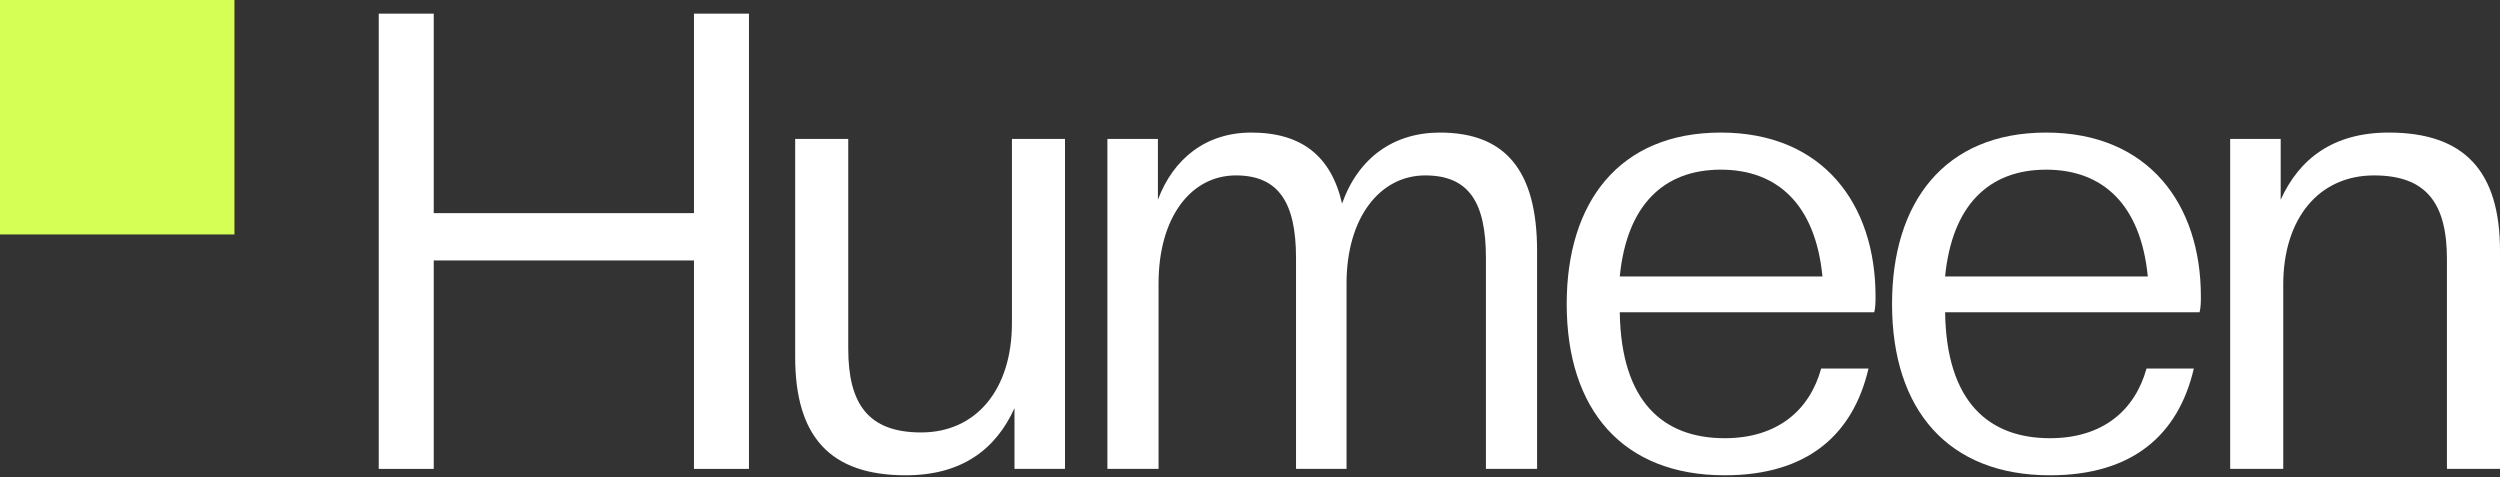
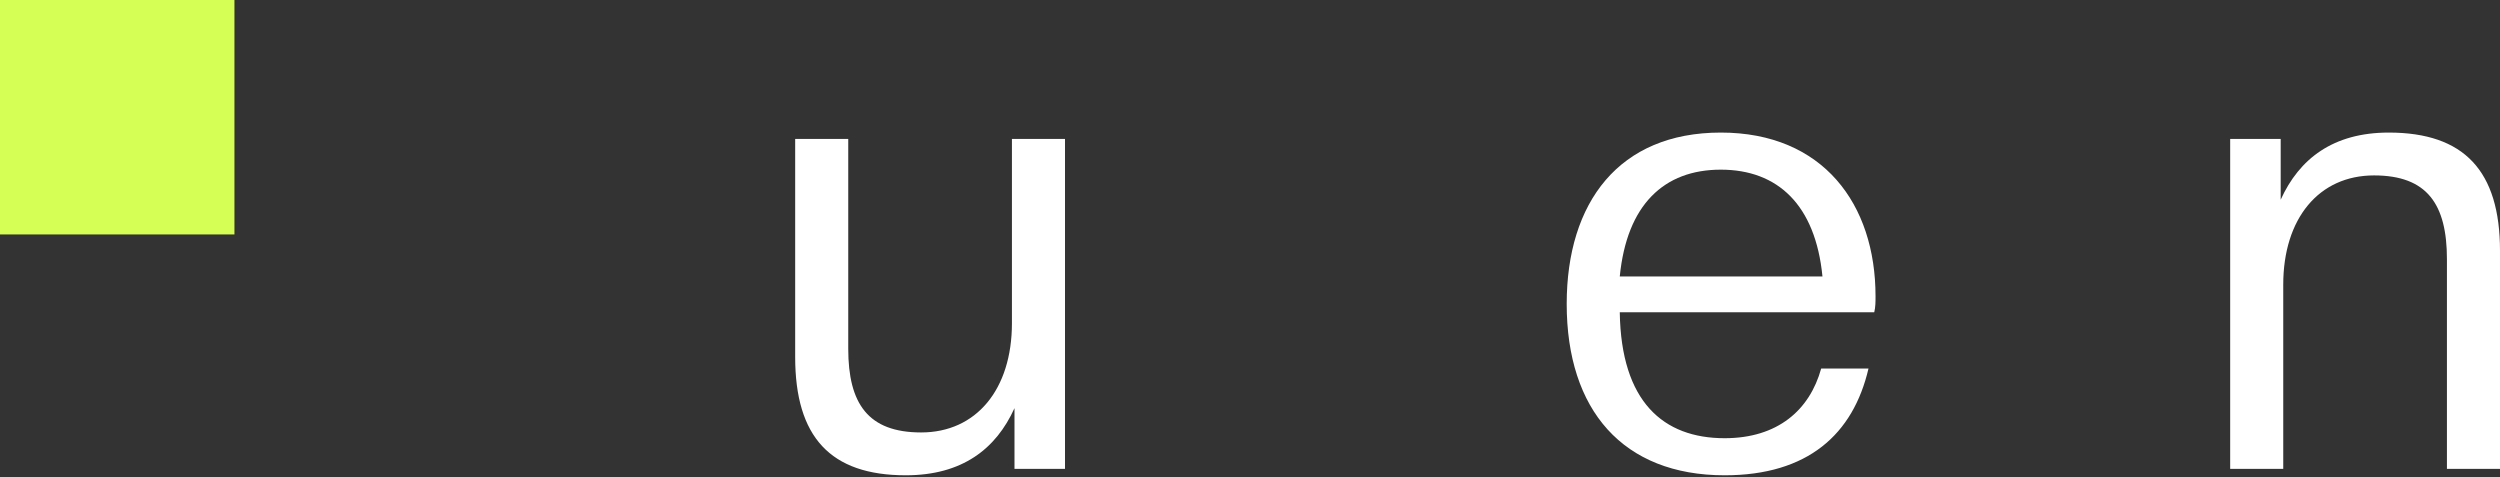
<svg xmlns="http://www.w3.org/2000/svg" width="660" height="126" viewBox="0 0 660 126" fill="none">
  <rect x="0" y="0" width="660" height="126" fill="#333333" stroke="none" />
  <path d="M660 123.789H645.99V68.422C645.99 53.905 640.757 46.309 626.746 46.309C612.229 46.309 602.776 57.618 602.776 75.174V123.789H588.766V36.687H602.101V52.723C606.996 41.92 615.943 34.999 630.629 34.999C650.547 34.999 660 45.127 660 66.228V123.789Z" fill="white" />
-   <path d="M541.192 125.477C514.353 125.477 499.498 108.259 499.498 80.238C499.498 53.398 513.34 34.999 540.179 34.999C567.188 34.999 581.03 53.905 581.03 78.212C581.03 79.563 581.03 81.082 580.692 82.433H513.509C513.846 106.065 524.987 115.687 541.192 115.687C555.203 115.687 563.643 108.259 566.681 97.287H579.173C575.122 114.674 563.137 125.477 541.192 125.477ZM540.179 44.79C525.156 44.79 515.365 54.074 513.509 72.98H567.019C565.162 54.074 555.203 44.79 540.179 44.79Z" fill="white" />
  <path d="M455.304 125.477C428.464 125.477 413.609 108.259 413.609 80.238C413.609 53.398 427.451 34.999 454.291 34.999C481.299 34.999 495.141 53.905 495.141 78.212C495.141 79.563 495.141 81.082 494.803 82.433H427.62C427.958 106.065 439.099 115.687 455.304 115.687C469.314 115.687 477.754 108.259 480.793 97.287H493.284C489.233 114.674 477.248 125.477 455.304 125.477ZM454.291 44.79C439.267 44.79 429.477 54.074 427.62 72.98H481.13C479.273 54.074 469.314 44.79 454.291 44.79Z" fill="white" />
-   <path d="M405.789 123.789H392.285V68.084C392.285 53.567 387.896 46.309 376.248 46.309C364.432 46.309 355.486 57.281 355.486 74.836V123.789H342.15V68.084C342.15 53.567 337.593 46.309 326.283 46.309C314.467 46.309 305.858 57.281 305.858 74.836V123.789H292.354V36.687H305.689V52.723C309.74 41.92 318.349 34.999 330.334 34.999C343.669 34.999 351.434 41.245 354.304 53.736C358.693 41.413 368.146 34.999 380.131 34.999C397.517 34.999 405.789 45.127 405.789 66.228V123.789Z" fill="white" />
  <path d="M239.129 125.476C219.21 125.476 209.926 115.347 209.926 94.247V36.685H223.936V92.053C223.936 106.57 229.169 114.166 243.18 114.166C257.697 114.166 267.15 102.856 267.15 85.301V36.685H281.16V123.788H267.825V107.751C262.93 118.555 253.983 125.476 239.129 125.476Z" fill="white" />
-   <path d="M197.725 123.789H183.208V68.759H114.505V123.789H99.988V3.602H114.505V56.268H183.208V3.602H197.725V123.789Z" fill="white" />
  <path d="M0 0H61.894V61.894H0V0Z" fill="#D5FF55" />
</svg>